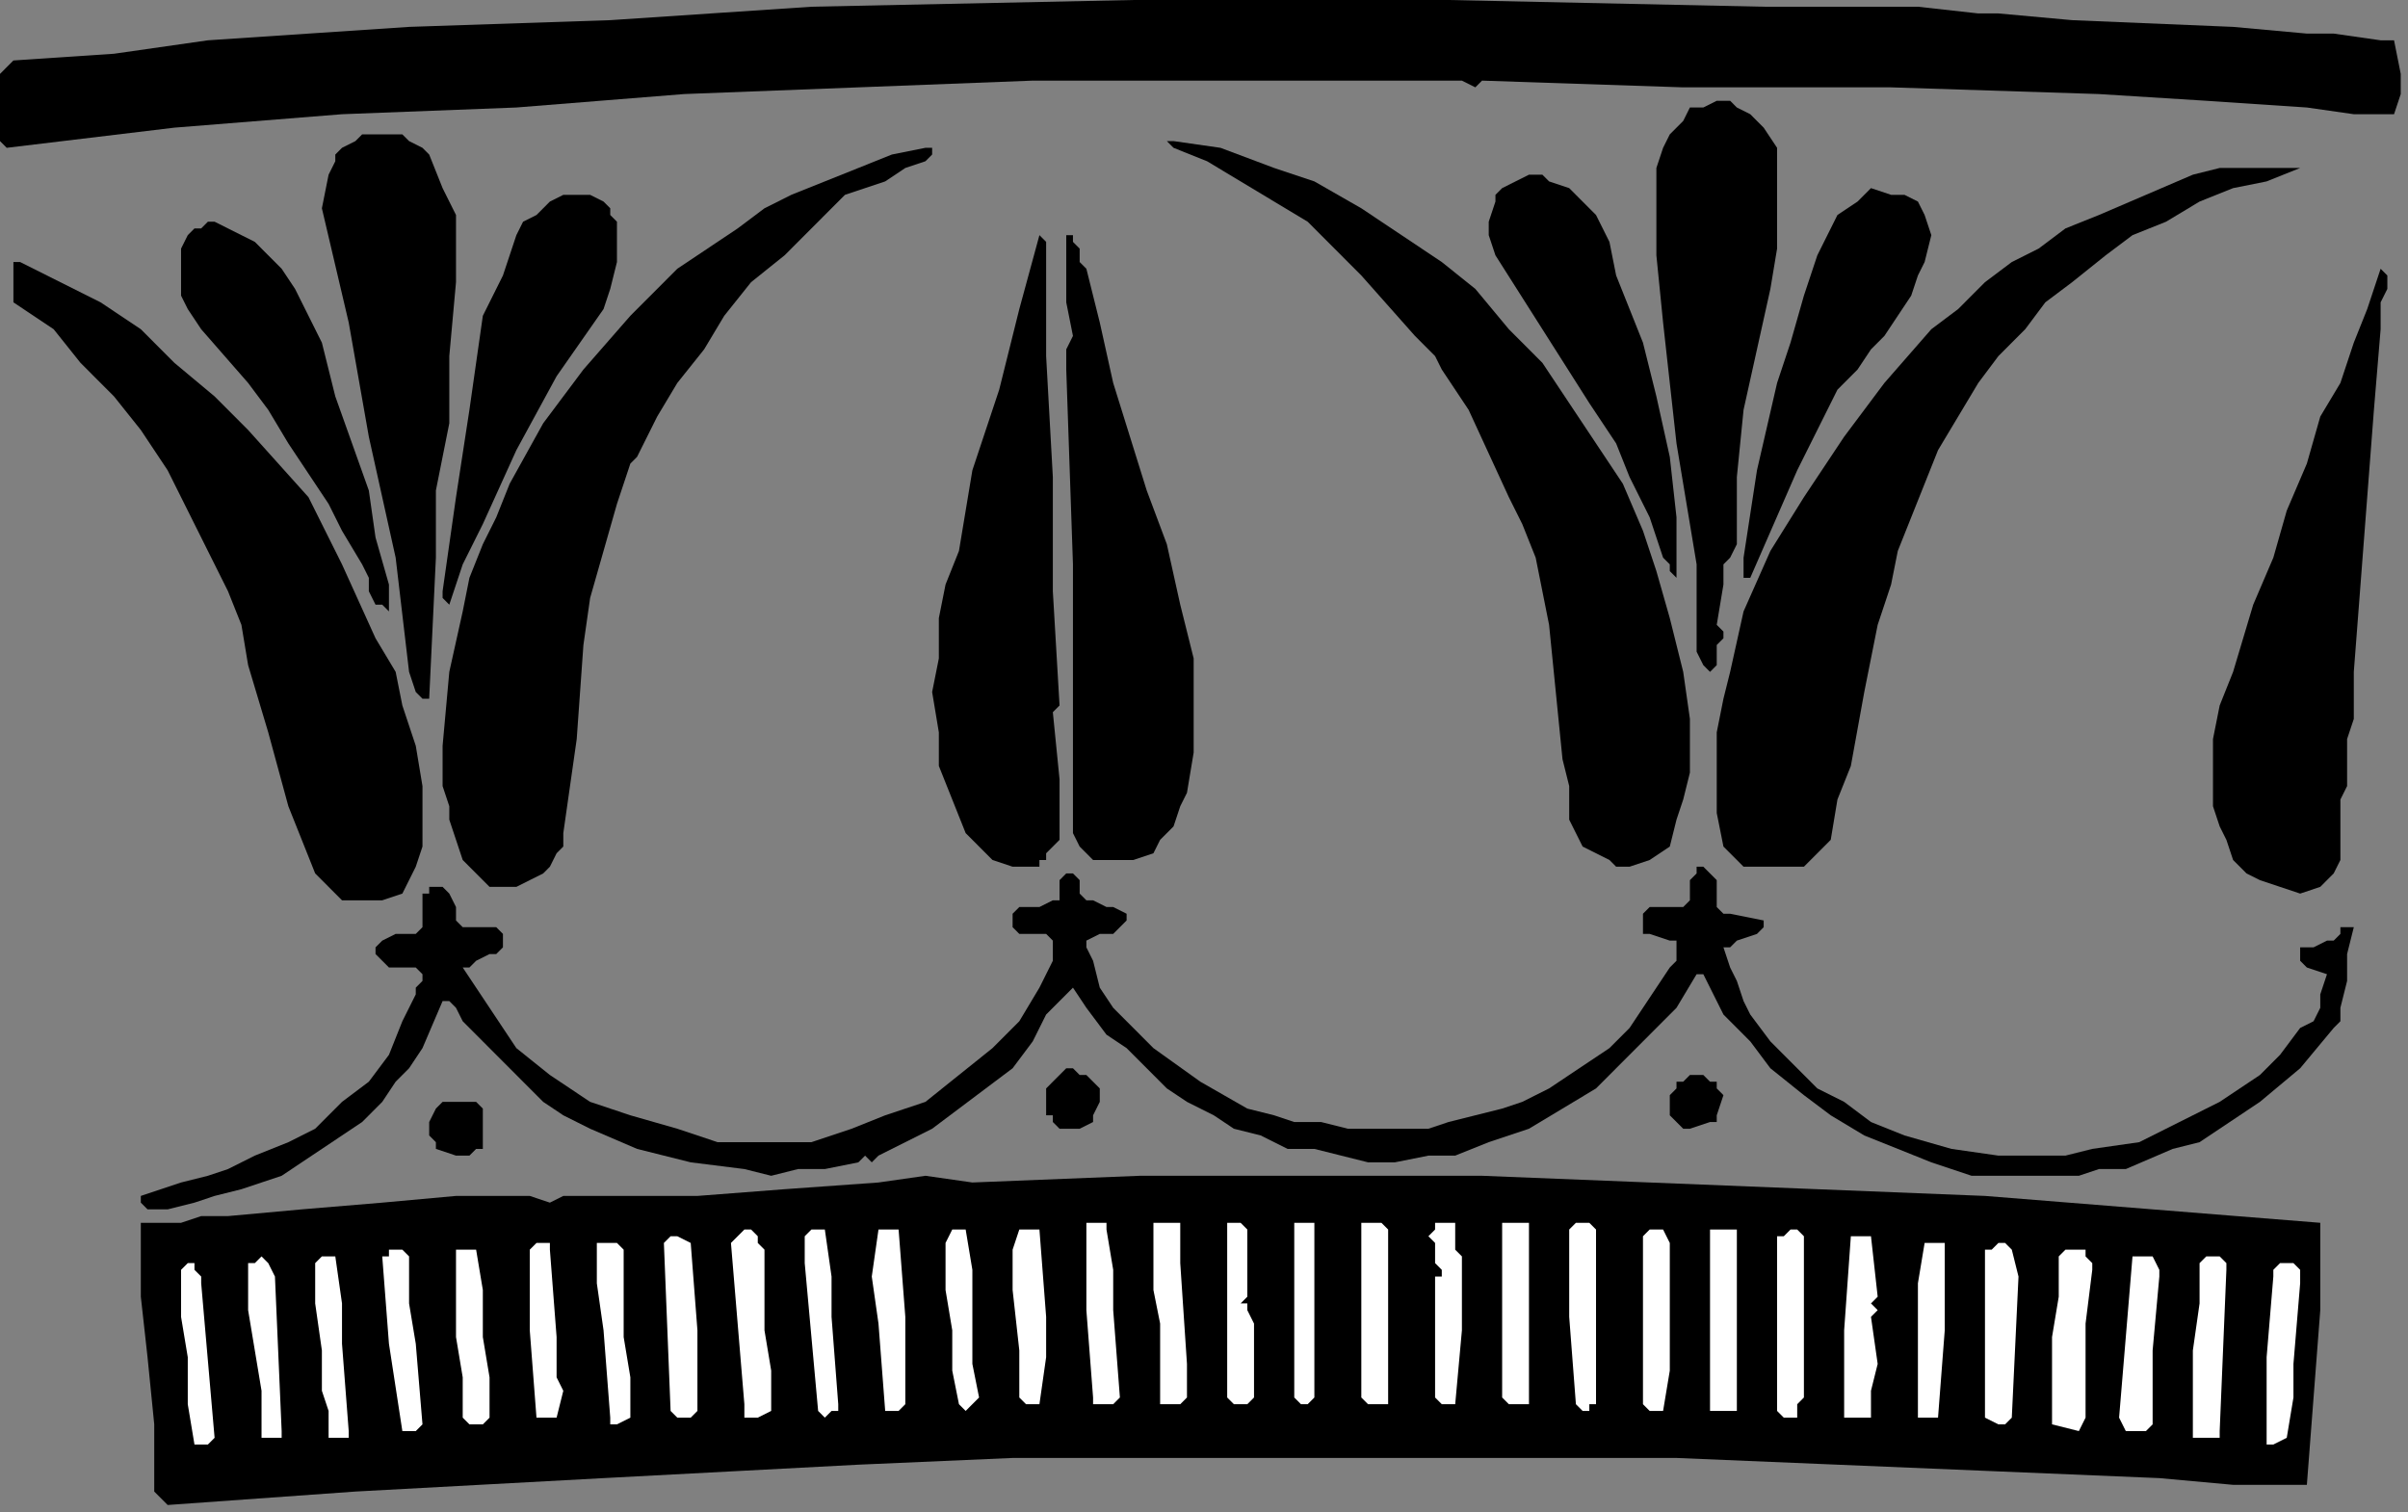
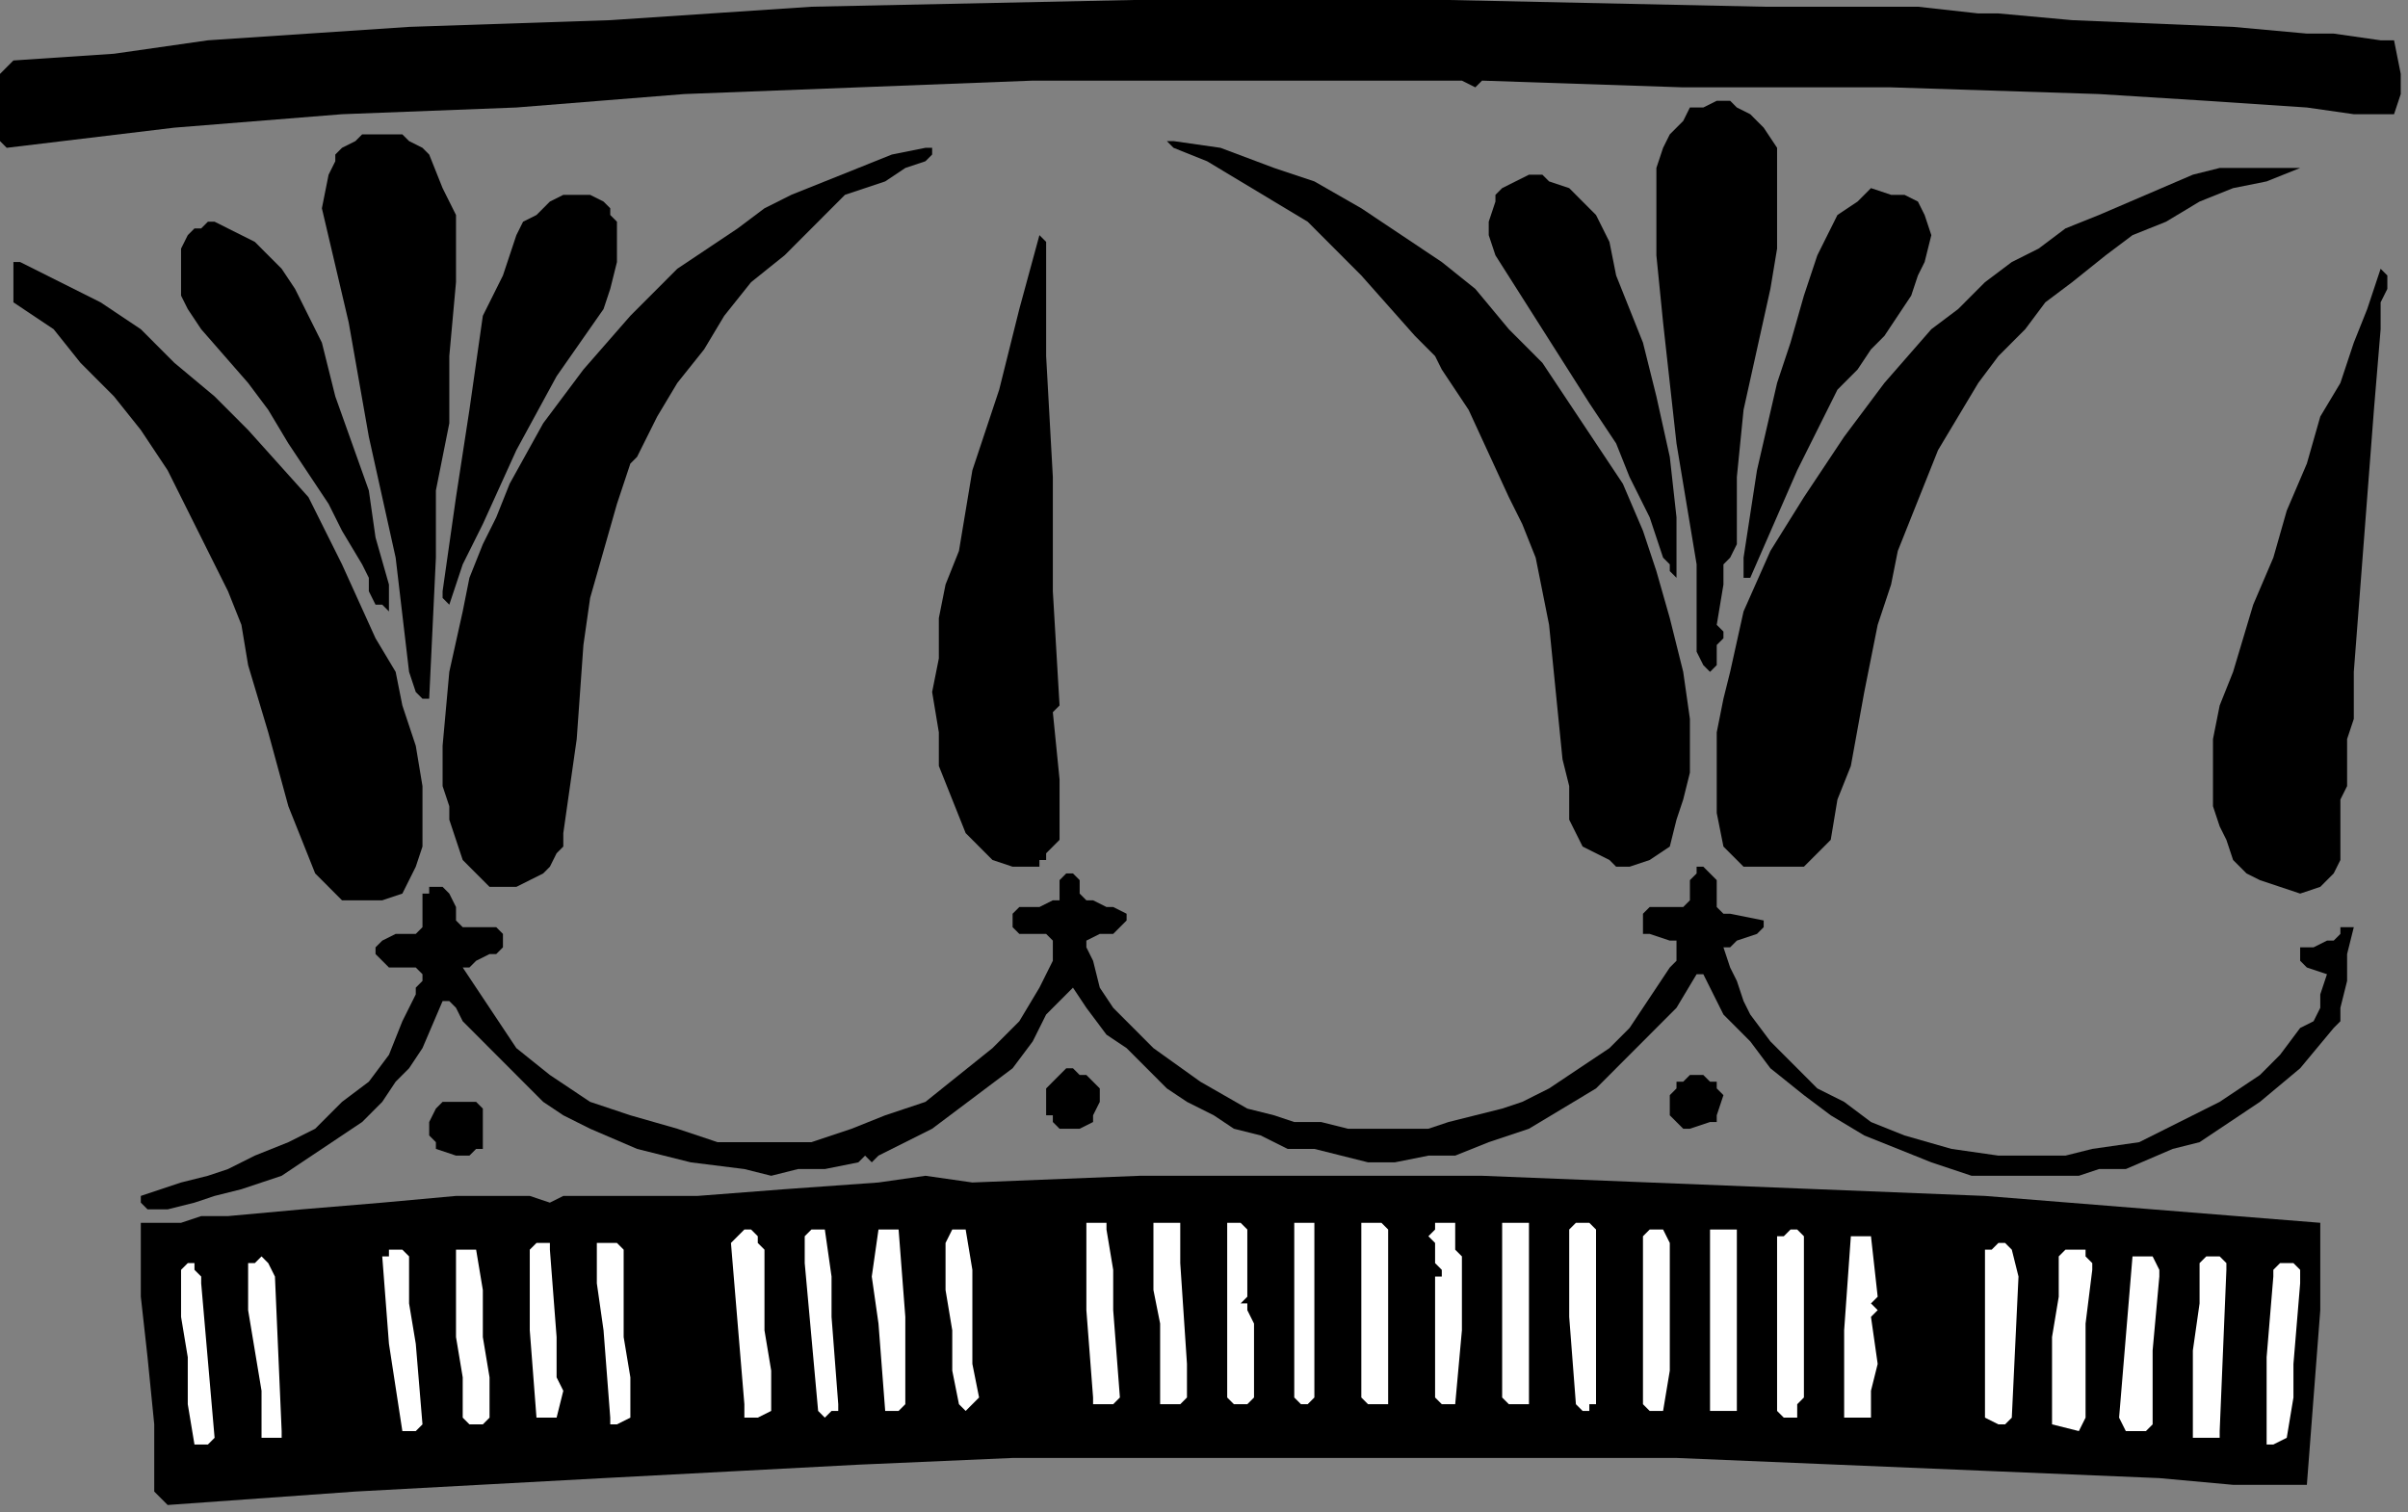
<svg xmlns="http://www.w3.org/2000/svg" xmlns:ns1="http://sodipodi.sourceforge.net/DTD/sodipodi-0.dtd" xmlns:ns2="http://www.inkscape.org/namespaces/inkscape" version="1.0" width="75.935mm" height="47.696mm" id="svg108" ns1:docname="CC002249.WMF">
  <rect width="100%" height="100%" fill="#808080" stroke="none" />
  <ns1:namedview pagecolor="#ffffff" bordercolor="#666666" borderopacity="1" objecttolerance="10" gridtolerance="10" guidetolerance="10" ns2:pageopacity="0" ns2:pageshadow="2" ns2:window-width="640" ns2:window-height="480" id="namedview110" />
  <defs id="defs6">
    <clipPath clipPathUnits="userSpaceOnUse" id="clipWmfPath1">
      <path d="M 0,0 L 286.933,0 L 286.933,180.2 L 0,180.2 z" id="path2" />
    </clipPath>
    <pattern id="WMFhbasepattern" patternUnits="userSpaceOnUse" width="6" height="6" x="0" y="0" />
  </defs>
  <path style="fill:#000000;fill-rule:nonzero;fill-opacity:1;stroke:none;" clip-path="url(#clipWmfPath1)" d="  M 172.64,0   L 210.205,0.801   L 228.588,0.801   L 235.781,1.602   L 238.179,1.602   L 246.97,2.403   L 266.153,3.204   L 274.944,4.004   L 278.142,4.004   L 283.736,4.805   L 284.536,4.805   L 285.335,4.805   L 285.335,4.805   L 286.134,8.81   L 286.134,11.212   L 285.335,13.615   L 282.937,13.615   L 280.539,13.615   L 274.944,12.814   L 262.956,12.013   L 250.167,11.212   L 225.391,10.412   L 200.614,10.412   L 176.636,9.611   L 175.837,10.412   L 175.837,10.412   L 174.238,9.611   L 172.64,9.611   L 171.84,9.611   L 171.041,9.611   L 169.443,9.611   L 167.844,9.611   L 166.245,9.611   L 163.848,9.611   L 143.067,9.611   L 123.086,9.611   L 102.305,10.412   L 81.524,11.212   L 61.543,12.814   L 40.762,13.615   L 20.781,15.217   L 0.799,17.62   L 0,16.819   L 0,8.81   L 1.599,7.208   L 13.587,6.407   L 24.777,4.805   L 48.755,3.204   L 72.732,2.403   L 96.71,0.801   L 135.074,0   L 172.64,0  z " id="path8" />
  <path style="fill:#000000;fill-rule:nonzero;fill-opacity:1;stroke:none;" clip-path="url(#clipWmfPath1)" d="  M 210.205,15.217   L 211.803,17.62   L 211.803,20.022   L 211.803,22.425   L 211.803,24.828   L 211.803,29.633   L 211.004,34.438   L 209.405,41.646   L 207.807,48.854   L 207.008,56.863   L 207.008,64.872   L 206.208,66.474   L 205.409,67.275   L 205.409,69.677   L 204.61,74.483   L 205.409,75.284   L 205.409,76.084   L 204.61,76.885   L 204.61,77.686   L 204.61,77.686   L 204.61,79.288   L 203.811,80.089   L 203.811,80.089   L 203.811,80.089   L 203.011,79.288   L 202.212,77.686   L 202.212,74.483   L 202.212,70.478   L 202.212,67.275   L 199.814,52.859   L 199.015,45.651   L 198.216,38.443   L 197.417,30.434   L 197.417,26.429   L 197.417,21.624   L 197.417,20.022   L 198.216,17.62   L 199.015,16.018   L 200.614,14.416   L 201.413,12.814   L 203.011,12.814   L 204.61,12.013   L 206.208,12.013   L 207.008,12.814   L 208.606,13.615   L 209.405,14.416   L 210.205,15.217  z " id="path10" />
  <path style="fill:#000000;fill-rule:nonzero;fill-opacity:1;stroke:none;" clip-path="url(#clipWmfPath1)" d="  M 51.152,18.42   L 52.751,22.425   L 53.55,24.027   L 54.349,25.628   L 54.349,29.633   L 54.349,33.637   L 53.55,42.447   L 53.55,46.452   L 53.55,48.053   L 53.55,50.456   L 51.952,58.465   L 51.952,66.474   L 51.152,83.292   L 50.353,83.292   L 49.554,82.492   L 48.755,80.089   L 47.156,66.474   L 43.959,52.058   L 41.561,38.443   L 38.364,24.828   L 39.164,20.823   L 39.963,19.221   L 39.963,18.42   L 40.762,17.62   L 42.361,16.819   L 43.16,16.018   L 44.758,16.018   L 46.357,16.018   L 47.955,16.018   L 48.755,16.819   L 50.353,17.62   L 51.152,18.42  z " id="path12" />
  <path style="fill:#000000;fill-rule:nonzero;fill-opacity:1;stroke:none;" clip-path="url(#clipWmfPath1)" d="  M 200.614,80.089   L 201.413,85.695   L 201.413,88.899   L 201.413,92.102   L 200.614,95.306   L 199.814,97.708   L 199.015,100.912   L 196.617,102.514   L 194.22,103.315   L 192.621,103.315   L 192.621,103.315   L 191.822,102.514   L 190.223,101.713   L 188.625,100.912   L 187.825,99.31   L 187.026,97.708   L 187.026,93.704   L 186.227,90.5   L 185.428,82.492   L 184.628,74.483   L 183.829,70.478   L 183.03,66.474   L 181.431,62.469   L 179.833,59.266   L 175.037,48.854   L 171.84,44.049   L 171.041,42.447   L 168.643,40.044   L 162.249,32.836   L 159.052,29.633   L 155.855,26.429   L 151.859,24.027   L 147.863,21.624   L 143.866,19.221   L 139.87,17.62   L 139.071,16.819   L 139.87,16.819   L 139.87,16.819   L 145.465,17.62   L 151.859,20.022   L 156.654,21.624   L 162.249,24.828   L 167.045,28.031   L 171.84,31.235   L 175.837,34.438   L 179.833,39.244   L 183.829,43.248   L 187.026,48.053   L 190.223,52.859   L 193.42,57.664   L 195.818,63.27   L 197.417,68.076   L 199.015,73.682   L 200.614,80.089  z " id="path14" />
  <path style="fill:#000000;fill-rule:nonzero;fill-opacity:1;stroke:none;" clip-path="url(#clipWmfPath1)" d="  M 111.097,17.62   L 111.097,18.42   L 111.097,18.42   L 110.297,19.221   L 107.9,20.022   L 105.502,21.624   L 103.104,22.425   L 100.706,23.226   L 93.513,30.434   L 89.517,33.637   L 86.32,37.642   L 83.922,41.646   L 80.725,45.651   L 78.327,49.655   L 75.929,54.46   L 75.929,54.46   L 75.13,55.261   L 73.532,60.067   L 71.933,65.673   L 70.335,71.279   L 69.535,76.885   L 68.736,88.098   L 67.138,99.31   L 67.138,100.912   L 66.338,101.713   L 65.539,103.315   L 64.74,104.116   L 63.141,104.916   L 61.543,105.717   L 59.944,105.717   L 58.346,105.717   L 56.747,104.116   L 55.149,102.514   L 54.349,100.111   L 53.55,97.708   L 53.55,96.107   L 52.751,93.704   L 52.751,88.899   L 53.55,80.089   L 55.149,72.881   L 55.948,68.876   L 57.547,64.872   L 59.145,61.668   L 60.744,57.664   L 64.74,50.456   L 69.535,44.049   L 75.13,37.642   L 80.725,32.036   L 87.918,27.23   L 91.115,24.828   L 94.312,23.226   L 98.309,21.624   L 102.305,20.022   L 106.301,18.42   L 110.297,17.62   L 111.097,17.62   L 111.097,17.62  z " id="path16" />
  <path style="fill:#000000;fill-rule:nonzero;fill-opacity:1;stroke:none;" clip-path="url(#clipWmfPath1)" d="  M 274.145,20.022   L 270.149,21.624   L 266.153,22.425   L 262.156,24.027   L 258.16,26.429   L 254.164,28.031   L 250.967,30.434   L 246.97,33.637   L 243.773,36.04   L 241.376,39.244   L 238.179,42.447   L 235.781,45.651   L 233.383,49.655   L 230.985,53.66   L 229.387,57.664   L 227.788,61.668   L 226.19,65.673   L 225.391,69.677   L 223.792,74.483   L 222.194,82.492   L 220.595,91.301   L 218.996,95.306   L 218.197,100.111   L 215.799,102.514   L 215,103.315   L 213.402,103.315   L 211.803,103.315   L 209.405,103.315   L 207.807,103.315   L 207.008,102.514   L 206.208,101.713   L 205.409,100.912   L 204.61,96.908   L 204.61,93.704   L 204.61,90.5   L 204.61,87.297   L 205.409,83.292   L 206.208,80.089   L 207.807,72.881   L 211.004,65.673   L 215,59.266   L 219.796,52.058   L 224.591,45.651   L 230.186,39.244   L 233.383,36.841   L 236.58,33.637   L 239.777,31.235   L 242.974,29.633   L 246.171,27.23   L 250.167,25.628   L 255.762,23.226   L 261.357,20.823   L 264.554,20.022   L 267.751,20.022   L 270.948,20.022   L 274.145,20.022   L 274.145,20.022  z " id="path18" />
  <path style="fill:#000000;fill-rule:nonzero;fill-opacity:1;stroke:none;" clip-path="url(#clipWmfPath1)" d="  M 195.818,40.845   L 197.417,47.252   L 199.015,54.46   L 199.814,61.668   L 199.814,68.876   L 199.814,68.876   L 199.015,68.076   L 199.015,67.275   L 198.216,66.474   L 196.617,61.668   L 194.22,56.863   L 192.621,52.859   L 189.424,48.053   L 183.829,39.244   L 178.234,30.434   L 177.435,28.031   L 177.435,26.429   L 178.234,24.027   L 178.234,23.226   L 179.034,22.425   L 180.632,21.624   L 182.231,20.823   L 183.829,20.823   L 184.628,21.624   L 187.026,22.425   L 187.825,23.226   L 189.424,24.828   L 190.223,25.628   L 191.822,28.832   L 192.621,32.836   L 195.818,40.845  z " id="path20" />
  <path style="fill:#000000;fill-rule:nonzero;fill-opacity:1;stroke:none;" clip-path="url(#clipWmfPath1)" d="  M 229.387,25.628   L 230.186,28.031   L 229.387,31.235   L 228.588,32.836   L 227.788,35.239   L 224.591,40.044   L 222.993,41.646   L 221.394,44.049   L 218.996,46.452   L 217.398,49.655   L 214.201,56.062   L 208.606,68.876   L 207.807,68.876   L 207.807,68.076   L 207.807,66.474   L 209.405,56.062   L 211.803,45.651   L 213.402,40.845   L 215,35.239   L 216.599,30.434   L 218.996,25.628   L 221.394,24.027   L 222.194,23.226   L 222.194,23.226   L 222.993,22.425   L 225.391,23.226   L 226.989,23.226   L 228.588,24.027   L 229.387,25.628  z " id="path22" />
  <path style="fill:#000000;fill-rule:nonzero;fill-opacity:1;stroke:none;" clip-path="url(#clipWmfPath1)" d="  M 72.732,25.628   L 73.532,26.429   L 73.532,28.031   L 73.532,31.235   L 72.732,34.438   L 71.933,36.841   L 66.338,44.85   L 61.543,53.66   L 57.547,62.469   L 55.149,67.275   L 53.55,72.08   L 53.55,72.08   L 52.751,71.279   L 52.751,70.478   L 54.349,59.266   L 55.948,48.854   L 56.747,43.248   L 57.547,37.642   L 59.944,32.836   L 61.543,28.031   L 62.342,26.429   L 63.941,25.628   L 65.539,24.027   L 67.138,23.226   L 68.736,23.226   L 70.335,23.226   L 71.933,24.027   L 72.732,24.828   L 72.732,25.628  z " id="path24" />
  <path style="fill:#000000;fill-rule:nonzero;fill-opacity:1;stroke:none;" clip-path="url(#clipWmfPath1)" d="  M 39.963,47.252   L 43.959,58.465   L 44.758,64.071   L 46.357,69.677   L 46.357,71.279   L 46.357,72.08   L 46.357,72.08   L 46.357,72.881   L 45.558,72.08   L 44.758,72.08   L 43.959,70.478   L 43.959,68.876   L 43.16,67.275   L 40.762,63.27   L 39.164,60.067   L 34.368,52.859   L 31.97,48.854   L 29.573,45.651   L 23.978,39.244   L 22.379,36.841   L 21.58,35.239   L 21.58,33.637   L 21.58,32.036   L 21.58,31.235   L 21.58,29.633   L 22.379,28.031   L 23.178,27.23   L 23.978,27.23   L 24.777,26.429   L 25.576,26.429   L 27.175,27.23   L 28.773,28.031   L 30.372,28.832   L 31.171,29.633   L 33.569,32.036   L 35.167,34.438   L 36.766,37.642   L 38.364,40.845   L 39.963,47.252  z " id="path26" />
  <path style="fill:#000000;fill-rule:nonzero;fill-opacity:1;stroke:none;" clip-path="url(#clipWmfPath1)" d="  M 124.684,28.832   L 124.684,42.447   L 125.483,56.863   L 125.483,70.478   L 126.283,84.093   L 125.483,84.894   L 126.283,92.903   L 126.283,100.111   L 124.684,101.713   L 124.684,102.514   L 123.885,102.514   L 123.885,103.315   L 120.688,103.315   L 118.29,102.514   L 116.692,100.912   L 115.093,99.31   L 113.495,95.306   L 111.896,91.301   L 111.896,87.297   L 111.097,82.492   L 111.896,78.487   L 111.896,73.682   L 112.695,69.677   L 114.294,65.673   L 115.093,60.868   L 115.892,56.062   L 119.089,46.452   L 121.487,36.841   L 123.885,28.031   L 124.684,28.832  z " id="path28" />
-   <path style="fill:#000000;fill-rule:nonzero;fill-opacity:1;stroke:none;" clip-path="url(#clipWmfPath1)" d="  M 129.48,32.036   L 131.078,38.443   L 132.677,45.651   L 136.673,58.465   L 139.071,64.872   L 140.669,72.08   L 142.268,78.487   L 142.268,85.695   L 142.268,89.7   L 141.469,94.505   L 140.669,96.107   L 139.87,98.509   L 138.271,100.111   L 137.472,101.713   L 135.074,102.514   L 133.476,102.514   L 131.877,102.514   L 130.279,102.514   L 128.68,100.912   L 127.881,99.31   L 127.881,97.708   L 127.881,96.107   L 127.881,92.903   L 127.881,89.7   L 127.881,67.275   L 127.082,44.049   L 127.082,41.646   L 127.881,40.044   L 127.082,36.04   L 127.082,32.036   L 127.082,29.633   L 127.082,28.031   L 127.881,28.031   L 127.881,28.832   L 128.68,29.633   L 128.68,31.235   L 129.48,32.036  z " id="path30" />
  <path style="fill:#000000;fill-rule:nonzero;fill-opacity:1;stroke:none;" clip-path="url(#clipWmfPath1)" d="  M 36.766,59.266   L 40.762,67.275   L 44.758,76.084   L 47.156,80.089   L 47.955,84.093   L 49.554,88.899   L 50.353,93.704   L 50.353,96.908   L 50.353,100.912   L 49.554,103.315   L 48.755,104.916   L 47.955,106.518   L 45.558,107.319   L 43.16,107.319   L 40.762,107.319   L 39.164,105.717   L 37.565,104.116   L 35.967,100.111   L 34.368,96.107   L 31.97,87.297   L 29.573,79.288   L 28.773,74.483   L 27.175,70.478   L 24.777,65.673   L 22.379,60.868   L 19.981,56.062   L 16.784,51.257   L 13.587,47.252   L 9.591,43.248   L 6.394,39.244   L 1.599,36.04   L 1.599,34.438   L 1.599,33.637   L 1.599,32.836   L 1.599,32.036   L 1.599,31.235   L 2.398,31.235   L 7.193,33.637   L 11.989,36.04   L 16.784,39.244   L 20.781,43.248   L 25.576,47.252   L 29.573,51.257   L 36.766,59.266  z " id="path32" />
  <path style="fill:#000000;fill-rule:nonzero;fill-opacity:1;stroke:none;" clip-path="url(#clipWmfPath1)" d="  M 283.736,36.04   L 283.736,36.04   L 283.736,36.841   L 283.736,37.642   L 283.736,39.244   L 282.937,48.854   L 282.138,59.266   L 281.339,69.677   L 280.539,80.089   L 280.539,80.89   L 280.539,81.691   L 280.539,83.292   L 280.539,85.695   L 279.74,88.098   L 279.74,90.5   L 279.74,93.704   L 278.941,95.306   L 278.941,96.908   L 278.941,100.111   L 278.941,102.514   L 278.142,104.116   L 277.342,104.916   L 276.543,105.717   L 274.145,106.518   L 271.747,105.717   L 269.35,104.916   L 267.751,104.116   L 266.153,102.514   L 265.353,100.111   L 264.554,98.509   L 263.755,96.107   L 263.755,94.505   L 263.755,92.102   L 263.755,88.098   L 264.554,84.093   L 266.153,80.089   L 268.55,72.08   L 270.948,66.474   L 272.547,60.868   L 274.944,55.261   L 276.543,49.655   L 278.941,45.651   L 280.539,40.845   L 282.138,36.841   L 283.736,32.036   L 284.536,32.836   L 284.536,33.637   L 284.536,34.438   L 283.736,36.04  z " id="path34" />
  <path style="fill:#000000;fill-rule:nonzero;fill-opacity:1;stroke:none;" clip-path="url(#clipWmfPath1)" d="  M 204.61,105.717   L 204.61,107.319   L 204.61,108.12   L 205.409,108.921   L 205.409,108.921   L 206.208,108.921   L 210.205,109.722   L 210.205,109.722   L 210.205,110.523   L 209.405,111.324   L 207.008,112.124   L 206.208,112.925   L 205.409,112.925   L 206.208,115.328   L 207.008,116.93   L 207.807,119.332   L 208.606,120.934   L 211.004,124.138   L 213.402,126.54   L 216.599,129.744   L 219.796,131.346   L 222.993,133.748   L 226.989,135.35   L 232.584,136.952   L 238.179,137.753   L 243.773,137.753   L 246.171,137.753   L 249.368,136.952   L 254.963,136.151   L 259.759,133.748   L 264.554,131.346   L 269.35,128.142   L 271.747,125.74   L 274.145,122.536   L 275.744,121.735   L 276.543,120.133   L 276.543,118.532   L 277.342,116.129   L 274.944,115.328   L 274.145,114.527   L 274.145,113.726   L 274.145,112.925   L 275.744,112.925   L 277.342,112.124   L 278.142,112.124   L 278.941,111.324   L 278.941,110.523   L 279.74,110.523   L 280.539,110.523   L 279.74,113.726   L 279.74,116.93   L 278.941,120.133   L 278.941,121.735   L 278.142,122.536   L 274.145,127.341   L 269.35,131.346   L 266.952,132.948   L 264.554,134.549   L 262.156,136.151   L 258.959,136.952   L 253.365,139.355   L 250.167,139.355   L 247.77,140.156   L 241.376,140.156   L 234.982,140.156   L 230.186,138.554   L 226.19,136.952   L 222.194,135.35   L 218.197,132.948   L 215,130.545   L 211.004,127.341   L 208.606,124.138   L 205.409,120.934   L 203.011,116.129   L 202.212,116.129   L 199.814,120.133   L 196.617,123.337   L 193.42,126.54   L 190.223,129.744   L 186.227,132.147   L 182.231,134.549   L 177.435,136.151   L 173.439,137.753   L 170.242,137.753   L 166.245,138.554   L 163.048,138.554   L 159.851,137.753   L 156.654,136.952   L 153.457,136.952   L 150.26,135.35   L 147.063,134.549   L 144.666,132.948   L 141.469,131.346   L 139.071,129.744   L 136.673,127.341   L 134.275,124.939   L 131.877,123.337   L 129.48,120.133   L 127.881,117.731   L 127.082,118.532   L 124.684,120.934   L 123.086,124.138   L 120.688,127.341   L 117.491,129.744   L 114.294,132.147   L 111.097,134.549   L 107.9,136.151   L 104.703,137.753   L 103.903,138.554   L 103.903,138.554   L 103.104,137.753   L 102.305,138.554   L 98.309,139.355   L 95.112,139.355   L 91.915,140.156   L 88.718,139.355   L 82.323,138.554   L 75.929,136.952   L 70.335,134.549   L 67.138,132.948   L 64.74,131.346   L 62.342,128.943   L 59.944,126.54   L 55.149,121.735   L 54.349,120.133   L 53.55,119.332   L 53.55,119.332   L 52.751,119.332   L 50.353,124.939   L 48.755,127.341   L 47.156,128.943   L 45.558,131.346   L 43.16,133.748   L 38.364,136.952   L 33.569,140.156   L 28.773,141.757   L 25.576,142.558   L 23.178,143.359   L 19.981,144.16   L 17.584,144.16   L 16.784,143.359   L 16.784,142.558   L 16.784,142.558   L 19.182,141.757   L 21.58,140.956   L 24.777,140.156   L 27.175,139.355   L 30.372,137.753   L 34.368,136.151   L 37.565,134.549   L 40.762,131.346   L 43.959,128.943   L 46.357,125.74   L 47.955,121.735   L 49.554,118.532   L 49.554,117.731   L 50.353,116.93   L 50.353,116.129   L 49.554,115.328   L 49.554,115.328   L 48.755,115.328   L 46.357,115.328   L 45.558,114.527   L 44.758,113.726   L 44.758,112.925   L 45.558,112.124   L 45.558,112.124   L 47.156,111.324   L 48.755,111.324   L 49.554,111.324   L 50.353,110.523   L 50.353,107.319   L 50.353,106.518   L 51.152,106.518   L 51.152,105.717   L 52.751,105.717   L 53.55,106.518   L 54.349,108.12   L 54.349,109.722   L 55.149,110.523   L 55.149,110.523   L 58.346,110.523   L 59.145,110.523   L 59.944,111.324   L 59.944,111.324   L 59.944,112.124   L 59.944,112.925   L 59.145,113.726   L 58.346,113.726   L 56.747,114.527   L 55.948,115.328   L 55.149,115.328   L 56.747,117.731   L 58.346,120.133   L 59.944,122.536   L 61.543,124.939   L 65.539,128.142   L 70.335,131.346   L 75.13,132.948   L 80.725,134.549   L 85.521,136.151   L 91.115,136.151   L 96.71,136.151   L 101.506,134.549   L 105.502,132.948   L 110.297,131.346   L 114.294,128.142   L 118.29,124.939   L 121.487,121.735   L 123.885,117.731   L 124.684,116.129   L 125.483,114.527   L 125.483,113.726   L 125.483,112.925   L 125.483,112.124   L 124.684,111.324   L 123.885,111.324   L 122.286,111.324   L 121.487,111.324   L 121.487,111.324   L 120.688,110.523   L 120.688,109.722   L 120.688,108.921   L 121.487,108.12   L 122.286,108.12   L 123.086,108.12   L 123.885,108.12   L 125.483,107.319   L 126.283,107.319   L 126.283,106.518   L 126.283,105.717   L 126.283,104.916   L 127.082,104.116   L 127.881,104.116   L 127.881,104.116   L 128.68,104.916   L 128.68,105.717   L 128.68,106.518   L 129.48,107.319   L 130.279,107.319   L 131.877,108.12   L 132.677,108.12   L 134.275,108.921   L 134.275,108.921   L 134.275,109.722   L 133.476,110.523   L 132.677,111.324   L 131.078,111.324   L 129.48,112.124   L 129.48,112.124   L 129.48,112.925   L 130.279,114.527   L 131.078,117.731   L 132.677,120.133   L 135.074,122.536   L 137.472,124.939   L 143.067,128.943   L 148.662,132.147   L 151.859,132.948   L 154.257,133.748   L 157.454,133.748   L 160.651,134.549   L 163.848,134.549   L 167.045,134.549   L 170.242,134.549   L 172.64,133.748   L 179.034,132.147   L 181.431,131.346   L 184.628,129.744   L 187.026,128.142   L 189.424,126.54   L 191.822,124.939   L 194.22,122.536   L 197.417,117.731   L 199.015,115.328   L 199.814,114.527   L 199.814,112.925   L 199.814,112.124   L 199.015,112.124   L 196.617,111.324   L 195.818,111.324   L 195.818,110.523   L 195.818,109.722   L 195.818,108.921   L 196.617,108.12   L 197.417,108.12   L 199.015,108.12   L 200.614,108.12   L 201.413,107.319   L 201.413,107.319   L 201.413,106.518   L 201.413,104.916   L 202.212,104.116   L 202.212,103.315   L 203.011,103.315   L 203.811,104.116   L 204.61,104.916   L 204.61,105.717  z " id="path36" />
  <path style="fill:#000000;fill-rule:nonzero;fill-opacity:1;stroke:none;" clip-path="url(#clipWmfPath1)" d="  M 131.078,130.545   L 131.078,131.346   L 130.279,132.948   L 130.279,133.748   L 128.68,134.549   L 127.881,134.549   L 126.283,134.549   L 125.483,133.748   L 125.483,132.948   L 124.684,132.948   L 124.684,130.545   L 124.684,129.744   L 125.483,128.943   L 126.283,128.142   L 127.082,127.341   L 127.881,127.341   L 128.68,128.142   L 129.48,128.142   L 130.279,128.943   L 131.078,129.744   L 131.078,130.545  z " id="path38" />
  <path style="fill:#000000;fill-rule:nonzero;fill-opacity:1;stroke:none;" clip-path="url(#clipWmfPath1)" d="  M 205.409,130.545   L 204.61,132.948   L 204.61,133.748   L 204.61,133.748   L 203.811,133.748   L 201.413,134.549   L 200.614,134.549   L 199.814,133.748   L 199.814,133.748   L 199.015,132.948   L 199.015,132.147   L 199.015,130.545   L 199.814,129.744   L 199.814,128.943   L 200.614,128.943   L 201.413,128.142   L 203.011,128.142   L 203.811,128.943   L 204.61,128.943   L 204.61,129.744   L 205.409,130.545  z " id="path40" />
  <path style="fill:#000000;fill-rule:nonzero;fill-opacity:1;stroke:none;" clip-path="url(#clipWmfPath1)" d="  M 57.547,132.948   L 57.547,135.35   L 57.547,136.952   L 56.747,136.952   L 55.948,137.753   L 55.149,137.753   L 54.349,137.753   L 51.952,136.952   L 51.952,136.151   L 51.152,135.35   L 51.152,133.748   L 51.952,132.147   L 52.751,131.346   L 53.55,131.346   L 54.349,131.346   L 55.948,131.346   L 56.747,131.346   L 57.547,132.147   L 57.547,132.948  z " id="path42" />
  <path style="fill:#000000;fill-rule:nonzero;fill-opacity:1;stroke:none;" clip-path="url(#clipWmfPath1)" d="  M 276.543,145.762   L 276.543,147.364   L 276.543,148.164   L 276.543,150.567   L 276.543,152.97   L 276.543,156.173   L 274.944,176.996   L 270.149,176.996   L 266.153,176.996   L 257.361,176.196   L 238.179,175.395   L 218.996,174.594   L 199.814,173.793   L 179.833,173.793   L 159.851,173.793   L 140.669,173.793   L 120.688,173.793   L 102.305,174.594   L 87.119,175.395   L 71.933,176.196   L 42.361,177.797   L 19.981,179.399   L 18.383,177.797   L 18.383,173.793   L 18.383,169.788   L 17.584,161.78   L 16.784,154.572   L 16.784,150.567   L 16.784,145.762   L 19.182,145.762   L 21.58,145.762   L 23.978,144.961   L 27.175,144.961   L 35.967,144.16   L 45.558,143.359   L 54.349,142.558   L 63.141,142.558   L 65.539,143.359   L 67.138,142.558   L 69.535,142.558   L 71.933,142.558   L 77.528,142.558   L 83.123,142.558   L 93.513,141.757   L 104.703,140.956   L 110.297,140.156   L 115.892,140.956   L 135.874,140.156   L 155.855,140.156   L 176.636,140.156   L 196.617,140.956   L 216.599,141.757   L 236.58,142.558   L 256.562,144.16   L 276.543,145.762  z " id="path44" />
  <path style="fill:#ffffff;fill-rule:nonzero;fill-opacity:1;stroke:none;" clip-path="url(#clipWmfPath1)" d="  M 140.669,150.567   L 141.469,162.58   L 141.469,163.381   L 141.469,164.182   L 141.469,165.784   L 141.469,166.585   L 140.669,167.386   L 140.669,167.386   L 139.071,167.386   L 138.271,167.386   L 138.271,166.585   L 138.271,165.784   L 138.271,163.381   L 138.271,161.78   L 138.271,157.775   L 137.472,153.771   L 137.472,145.762   L 139.071,145.762   L 139.87,145.762   L 140.669,145.762   L 140.669,146.563   L 140.669,148.965   L 140.669,150.567  z " id="path46" />
  <path style="fill:#ffffff;fill-rule:nonzero;fill-opacity:1;stroke:none;" clip-path="url(#clipWmfPath1)" d="  M 148.662,146.563   L 148.662,150.567   L 148.662,154.572   L 147.863,155.372   L 148.662,155.372   L 148.662,156.173   L 149.461,157.775   L 149.461,161.78   L 149.461,165.784   L 149.461,166.585   L 148.662,167.386   L 147.863,167.386   L 147.063,167.386   L 146.264,166.585   L 146.264,145.762   L 147.063,145.762   L 147.063,145.762   L 147.863,145.762   L 148.662,146.563  z " id="path48" />
  <path style="fill:#ffffff;fill-rule:nonzero;fill-opacity:1;stroke:none;" clip-path="url(#clipWmfPath1)" d="  M 165.446,147.364   L 165.446,166.585   L 165.446,167.386   L 164.647,167.386   L 163.848,167.386   L 163.048,167.386   L 162.249,166.585   L 162.249,161.78   L 162.249,156.173   L 162.249,145.762   L 163.048,145.762   L 163.848,145.762   L 164.647,145.762   L 165.446,146.563   L 165.446,147.364  z " id="path50" />
  <path style="fill:#ffffff;fill-rule:nonzero;fill-opacity:1;stroke:none;" clip-path="url(#clipWmfPath1)" d="  M 174.238,149.766   L 174.238,158.576   L 173.439,167.386   L 172.64,167.386   L 171.84,167.386   L 171.041,166.585   L 171.041,166.585   L 171.041,165.784   L 171.041,152.169   L 171.041,152.169   L 171.84,152.169   L 171.84,151.368   L 171.84,151.368   L 171.84,151.368   L 171.041,150.567   L 171.041,149.766   L 171.041,148.164   L 170.242,147.364   L 171.041,146.563   L 171.041,145.762   L 171.041,145.762   L 172.64,145.762   L 173.439,145.762   L 173.439,145.762   L 173.439,146.563   L 173.439,148.965   L 174.238,149.766  z " id="path52" />
  <path style="fill:#ffffff;fill-rule:nonzero;fill-opacity:1;stroke:none;" clip-path="url(#clipWmfPath1)" d="  M 182.231,167.386   L 181.431,167.386   L 180.632,167.386   L 179.833,167.386   L 179.034,166.585   L 179.034,145.762   L 179.833,145.762   L 180.632,145.762   L 182.231,145.762   L 182.231,167.386  z " id="path54" />
  <path style="fill:#ffffff;fill-rule:nonzero;fill-opacity:1;stroke:none;" clip-path="url(#clipWmfPath1)" d="  M 131.877,146.563   L 132.677,151.368   L 132.677,156.173   L 133.476,166.585   L 132.677,167.386   L 131.877,167.386   L 131.877,167.386   L 131.078,167.386   L 130.279,167.386   L 130.279,166.585   L 129.48,156.173   L 129.48,151.368   L 129.48,148.965   L 129.48,145.762   L 131.078,145.762   L 131.877,145.762   L 131.877,145.762   L 131.877,146.563  z " id="path56" />
  <path style="fill:#ffffff;fill-rule:nonzero;fill-opacity:1;stroke:none;" clip-path="url(#clipWmfPath1)" d="  M 156.654,145.762   L 156.654,151.368   L 156.654,156.173   L 156.654,166.585   L 155.855,167.386   L 155.855,167.386   L 155.056,167.386   L 154.257,166.585   L 154.257,161.78   L 154.257,156.974   L 154.257,146.563   L 154.257,145.762   L 155.056,145.762   L 156.654,145.762  z " id="path58" />
  <path style="fill:#ffffff;fill-rule:nonzero;fill-opacity:1;stroke:none;" clip-path="url(#clipWmfPath1)" d="  M 190.223,146.563   L 190.223,167.386   L 189.424,167.386   L 189.424,168.187   L 188.625,168.187   L 187.825,167.386   L 187.026,156.974   L 187.026,152.169   L 187.026,147.364   L 187.026,146.563   L 187.825,145.762   L 188.625,145.762   L 189.424,145.762   L 190.223,146.563  z " id="path60" />
  <path style="fill:#ffffff;fill-rule:nonzero;fill-opacity:1;stroke:none;" clip-path="url(#clipWmfPath1)" d="  M 115.093,146.563   L 115.892,151.368   L 115.892,156.974   L 115.892,162.58   L 116.692,166.585   L 115.892,167.386   L 115.093,168.187   L 115.093,168.187   L 114.294,167.386   L 113.495,163.381   L 113.495,158.576   L 112.695,153.771   L 112.695,148.965   L 112.695,148.164   L 113.495,146.563   L 114.294,146.563   L 115.093,146.563   L 115.093,146.563  z " id="path62" />
-   <path style="fill:#ffffff;fill-rule:nonzero;fill-opacity:1;stroke:none;" clip-path="url(#clipWmfPath1)" d="  M 123.885,146.563   L 124.684,156.974   L 124.684,161.78   L 123.885,167.386   L 123.885,167.386   L 123.086,167.386   L 122.286,167.386   L 121.487,166.585   L 121.487,165.784   L 121.487,164.182   L 121.487,162.58   L 121.487,161.78   L 121.487,160.979   L 120.688,153.771   L 120.688,150.567   L 120.688,148.965   L 121.487,146.563   L 121.487,146.563   L 122.286,146.563   L 123.885,146.563  z " id="path64" />
  <path style="fill:#ffffff;fill-rule:nonzero;fill-opacity:1;stroke:none;" clip-path="url(#clipWmfPath1)" d="  M 199.015,149.766   L 199.015,154.572   L 199.015,158.576   L 199.015,163.381   L 198.216,168.187   L 197.417,168.187   L 196.617,168.187   L 195.818,167.386   L 195.818,156.974   L 195.818,147.364   L 196.617,146.563   L 197.417,146.563   L 198.216,146.563   L 198.216,146.563   L 199.015,148.164   L 199.015,149.766  z " id="path66" />
  <path style="fill:#ffffff;fill-rule:nonzero;fill-opacity:1;stroke:none;" clip-path="url(#clipWmfPath1)" d="  M 107.1,146.563   L 107.9,156.974   L 107.9,167.386   L 107.9,167.386   L 107.1,168.187   L 105.502,168.187   L 104.703,157.775   L 103.903,152.169   L 104.703,146.563   L 104.703,146.563   L 105.502,146.563   L 107.1,146.563  z " id="path68" />
  <path style="fill:#ffffff;fill-rule:nonzero;fill-opacity:1;stroke:none;" clip-path="url(#clipWmfPath1)" d="  M 207.008,146.563   L 207.008,157.775   L 207.008,168.187   L 206.208,168.187   L 205.409,168.187   L 203.811,168.187   L 203.811,165.784   L 203.811,162.58   L 203.811,157.775   L 203.811,152.169   L 203.811,146.563   L 204.61,146.563   L 205.409,146.563   L 206.208,146.563   L 207.008,146.563  z " id="path70" />
  <path style="fill:#ffffff;fill-rule:nonzero;fill-opacity:1;stroke:none;" clip-path="url(#clipWmfPath1)" d="  M 91.115,148.965   L 91.115,153.771   L 91.115,158.576   L 91.915,163.381   L 91.915,168.187   L 90.316,168.988   L 89.517,168.988   L 88.718,168.988   L 88.718,167.386   L 87.119,148.164   L 87.918,147.364   L 87.918,147.364   L 88.718,146.563   L 89.517,146.563   L 90.316,147.364   L 90.316,148.164   L 91.115,148.965  z " id="path72" />
  <path style="fill:#ffffff;fill-rule:nonzero;fill-opacity:1;stroke:none;" clip-path="url(#clipWmfPath1)" d="  M 98.309,146.563   L 99.108,152.169   L 99.108,156.974   L 99.907,167.386   L 99.907,168.187   L 99.108,168.187   L 98.309,168.988   L 97.509,168.187   L 96.71,159.377   L 95.911,150.567   L 95.911,149.766   L 95.911,147.364   L 95.911,147.364   L 96.71,146.563   L 97.509,146.563   L 98.309,146.563  z " id="path74" />
  <path style="fill:#ffffff;fill-rule:nonzero;fill-opacity:1;stroke:none;" clip-path="url(#clipWmfPath1)" d="  M 215,147.364   L 215,166.585   L 215,166.585   L 214.201,167.386   L 214.201,168.187   L 214.201,168.988   L 213.402,168.988   L 212.602,168.988   L 211.803,168.187   L 211.803,167.386   L 211.803,166.585   L 211.803,148.164   L 211.803,147.364   L 212.602,147.364   L 213.402,146.563   L 214.201,146.563   L 215,147.364  z " id="path76" />
  <path style="fill:#ffffff;fill-rule:nonzero;fill-opacity:1;stroke:none;" clip-path="url(#clipWmfPath1)" d="  M 223.792,154.572   L 222.993,155.372   L 222.993,155.372   L 223.792,156.173   L 222.993,156.974   L 223.792,162.58   L 222.993,165.784   L 222.993,168.988   L 222.194,168.988   L 221.394,168.988   L 219.796,168.988   L 219.796,164.182   L 219.796,158.576   L 220.595,147.364   L 221.394,147.364   L 222.194,147.364   L 222.993,147.364   L 222.993,147.364   L 223.792,154.572  z " id="path78" />
-   <path style="fill:#ffffff;fill-rule:nonzero;fill-opacity:1;stroke:none;" clip-path="url(#clipWmfPath1)" d="  M 82.323,148.164   L 83.123,158.576   L 83.123,163.381   L 83.123,164.983   L 83.123,168.187   L 82.323,168.988   L 81.524,168.988   L 81.524,168.988   L 80.725,168.988   L 79.926,168.187   L 79.126,148.164   L 79.926,147.364   L 80.725,147.364   L 82.323,148.164  z " id="path80" />
  <path style="fill:#ffffff;fill-rule:nonzero;fill-opacity:1;stroke:none;" clip-path="url(#clipWmfPath1)" d="  M 74.331,148.965   L 74.331,153.771   L 74.331,159.377   L 75.13,164.182   L 75.13,168.988   L 73.532,169.788   L 73.532,169.788   L 72.732,169.788   L 72.732,168.988   L 71.933,158.576   L 71.134,152.97   L 71.134,151.368   L 71.134,148.164   L 71.933,148.164   L 72.732,148.164   L 73.532,148.164   L 74.331,148.965  z " id="path82" />
-   <path style="fill:#ffffff;fill-rule:nonzero;fill-opacity:1;stroke:none;" clip-path="url(#clipWmfPath1)" d="  M 231.785,148.965   L 231.785,158.576   L 230.985,168.988   L 230.985,168.988   L 230.186,168.988   L 228.588,168.988   L 228.588,163.381   L 228.588,158.576   L 228.588,152.97   L 229.387,148.164   L 230.985,148.164   L 231.785,148.164   L 231.785,148.164   L 231.785,148.965  z " id="path84" />
  <path style="fill:#ffffff;fill-rule:nonzero;fill-opacity:1;stroke:none;" clip-path="url(#clipWmfPath1)" d="  M 65.539,148.965   L 66.338,159.377   L 66.338,164.182   L 67.138,165.784   L 66.338,168.988   L 63.941,168.988   L 63.141,158.576   L 63.141,153.771   L 63.141,151.368   L 63.141,148.965   L 63.941,148.164   L 64.74,148.164   L 65.539,148.164   L 65.539,148.965  z " id="path86" />
  <path style="fill:#ffffff;fill-rule:nonzero;fill-opacity:1;stroke:none;" clip-path="url(#clipWmfPath1)" d="  M 240.576,152.169   L 239.777,168.988   L 238.978,169.788   L 238.179,169.788   L 236.58,168.988   L 236.58,168.187   L 236.58,167.386   L 236.58,164.983   L 236.58,162.58   L 236.58,160.178   L 236.58,148.965   L 237.379,148.965   L 238.179,148.164   L 238.978,148.164   L 239.777,148.965   L 240.576,152.169  z " id="path88" />
  <path style="fill:#ffffff;fill-rule:nonzero;fill-opacity:1;stroke:none;" clip-path="url(#clipWmfPath1)" d="  M 56.747,148.965   L 57.547,153.771   L 57.547,159.377   L 58.346,164.182   L 58.346,166.585   L 58.346,168.988   L 57.547,169.788   L 57.547,169.788   L 56.747,169.788   L 55.948,169.788   L 55.149,168.988   L 55.149,164.182   L 54.349,159.377   L 54.349,153.771   L 54.349,151.368   L 54.349,148.965   L 55.948,148.965   L 56.747,148.965   L 56.747,148.965  z " id="path90" />
  <path style="fill:#ffffff;fill-rule:nonzero;fill-opacity:1;stroke:none;" clip-path="url(#clipWmfPath1)" d="  M 249.368,151.368   L 248.569,157.775   L 248.569,160.979   L 248.569,164.983   L 248.569,165.784   L 248.569,167.386   L 248.569,168.988   L 247.77,170.589   L 244.573,169.788   L 244.573,159.377   L 245.372,154.572   L 245.372,149.766   L 246.171,148.965   L 246.171,148.965   L 247.77,148.965   L 248.569,148.965   L 248.569,149.766   L 249.368,150.567   L 249.368,151.368  z " id="path92" />
  <path style="fill:#ffffff;fill-rule:nonzero;fill-opacity:1;stroke:none;" clip-path="url(#clipWmfPath1)" d="  M 48.755,151.368   L 48.755,155.372   L 49.554,160.178   L 50.353,169.788   L 49.554,170.589   L 49.554,170.589   L 48.755,170.589   L 47.955,170.589   L 46.357,160.178   L 45.558,149.766   L 46.357,149.766   L 46.357,148.965   L 47.955,148.965   L 48.755,149.766   L 48.755,150.567   L 48.755,151.368  z " id="path94" />
-   <path style="fill:#ffffff;fill-rule:nonzero;fill-opacity:1;stroke:none;" clip-path="url(#clipWmfPath1)" d="  M 39.963,149.766   L 40.762,155.372   L 40.762,160.178   L 41.561,170.589   L 41.561,171.39   L 40.762,171.39   L 39.164,171.39   L 39.164,168.187   L 38.364,165.784   L 38.364,160.979   L 37.565,155.372   L 37.565,150.567   L 38.364,149.766   L 39.164,149.766   L 39.963,149.766  z " id="path96" />
  <path style="fill:#ffffff;fill-rule:nonzero;fill-opacity:1;stroke:none;" clip-path="url(#clipWmfPath1)" d="  M 257.361,152.169   L 256.562,160.979   L 256.562,165.784   L 256.562,169.788   L 255.762,170.589   L 254.963,170.589   L 254.164,170.589   L 253.365,170.589   L 252.565,168.988   L 254.164,149.766   L 254.963,149.766   L 255.762,149.766   L 256.562,149.766   L 257.361,151.368   L 257.361,152.169  z " id="path98" />
  <path style="fill:#ffffff;fill-rule:nonzero;fill-opacity:1;stroke:none;" clip-path="url(#clipWmfPath1)" d="  M 32.77,152.169   L 33.569,170.589   L 33.569,171.39   L 32.77,171.39   L 31.171,171.39   L 31.171,165.784   L 30.372,160.979   L 29.573,156.173   L 29.573,150.567   L 29.573,150.567   L 30.372,150.567   L 31.171,149.766   L 31.97,150.567   L 31.97,150.567   L 32.77,152.169  z " id="path100" />
  <path style="fill:#ffffff;fill-rule:nonzero;fill-opacity:1;stroke:none;" clip-path="url(#clipWmfPath1)" d="  M 265.353,151.368   L 264.554,170.589   L 264.554,171.39   L 263.755,171.39   L 261.357,171.39   L 261.357,160.979   L 262.156,155.372   L 262.156,153.771   L 262.156,150.567   L 262.956,149.766   L 264.554,149.766   L 265.353,150.567   L 265.353,151.368  z " id="path102" />
  <path style="fill:#ffffff;fill-rule:nonzero;fill-opacity:1;stroke:none;" clip-path="url(#clipWmfPath1)" d="  M 23.978,152.97   L 25.576,171.39   L 24.777,172.191   L 24.777,172.191   L 23.178,172.191   L 22.379,167.386   L 22.379,161.78   L 21.58,156.974   L 21.58,151.368   L 21.58,151.368   L 22.379,150.567   L 23.178,150.567   L 23.178,151.368   L 23.978,152.169   L 23.978,152.97  z " id="path104" />
  <path style="fill:#ffffff;fill-rule:nonzero;fill-opacity:1;stroke:none;" clip-path="url(#clipWmfPath1)" d="  M 274.145,152.97   L 273.346,162.58   L 273.346,166.585   L 272.547,171.39   L 270.948,172.191   L 270.149,172.191   L 270.149,172.191   L 270.149,171.39   L 270.149,161.78   L 270.948,152.169   L 270.948,151.368   L 271.747,150.567   L 272.547,150.567   L 273.346,150.567   L 274.145,151.368   L 274.145,151.368   L 274.145,152.169   L 274.145,152.97  z " id="path106" />
</svg>